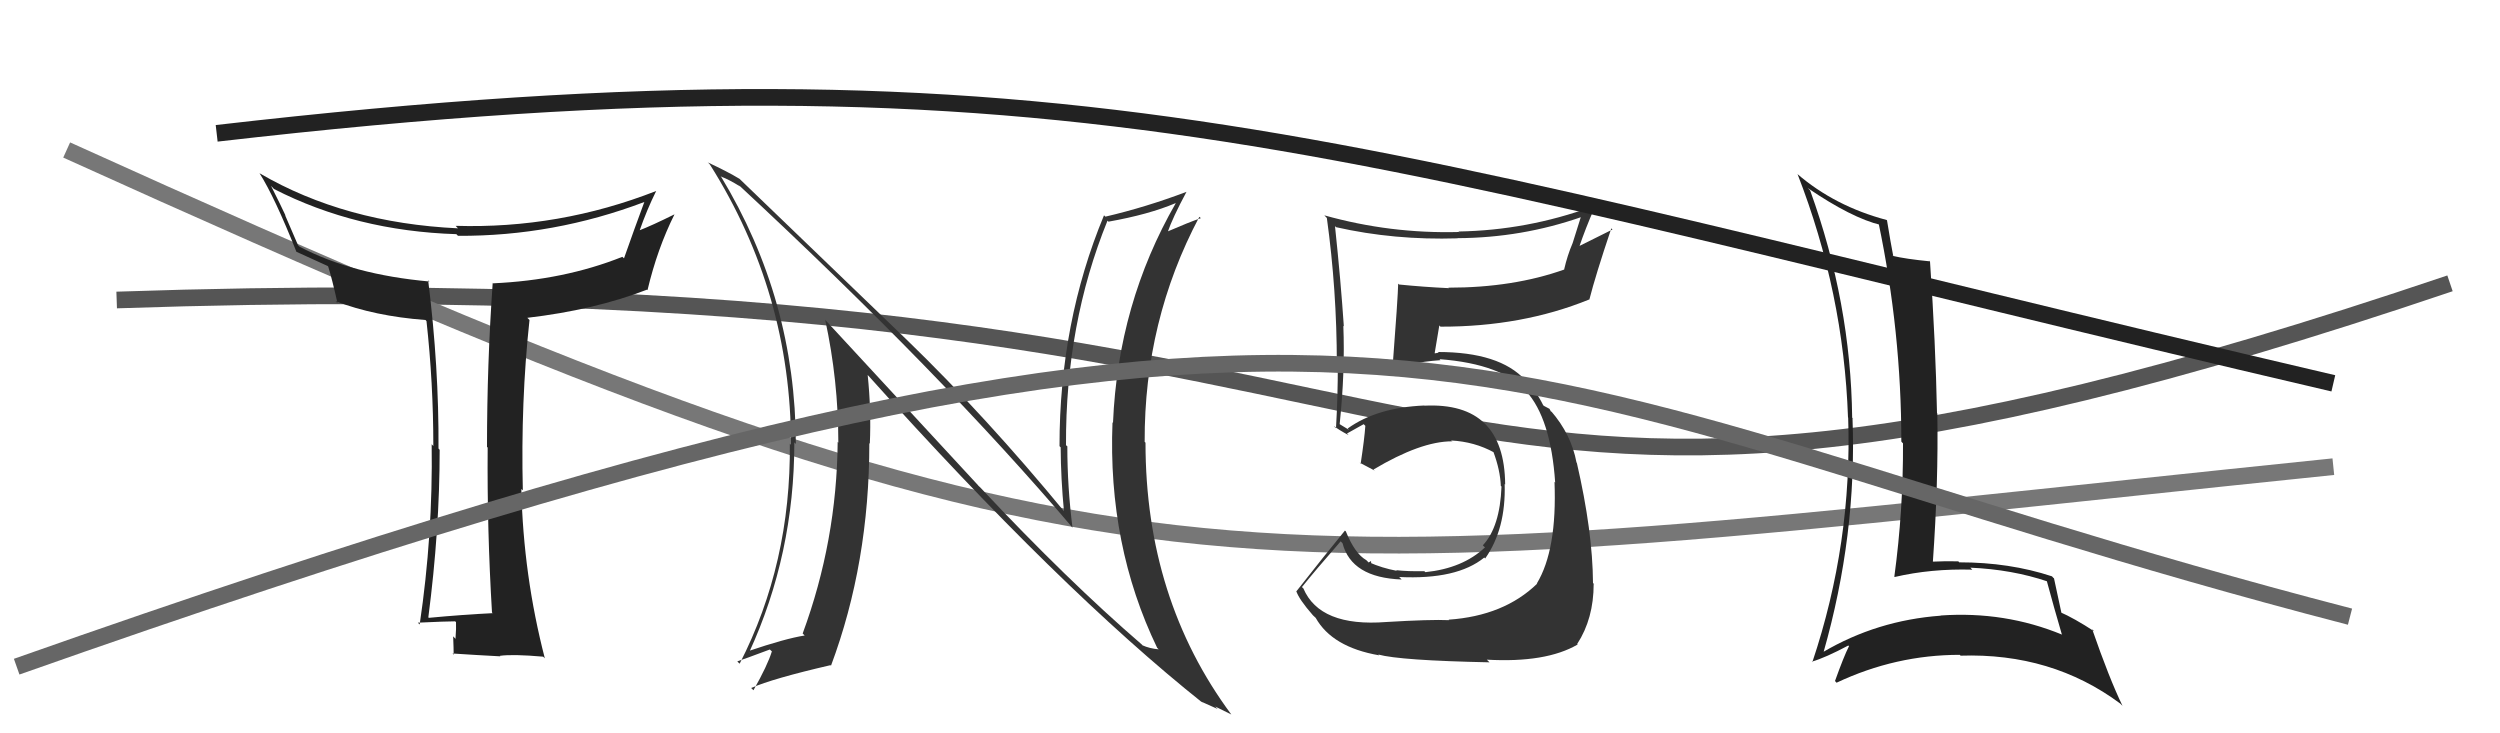
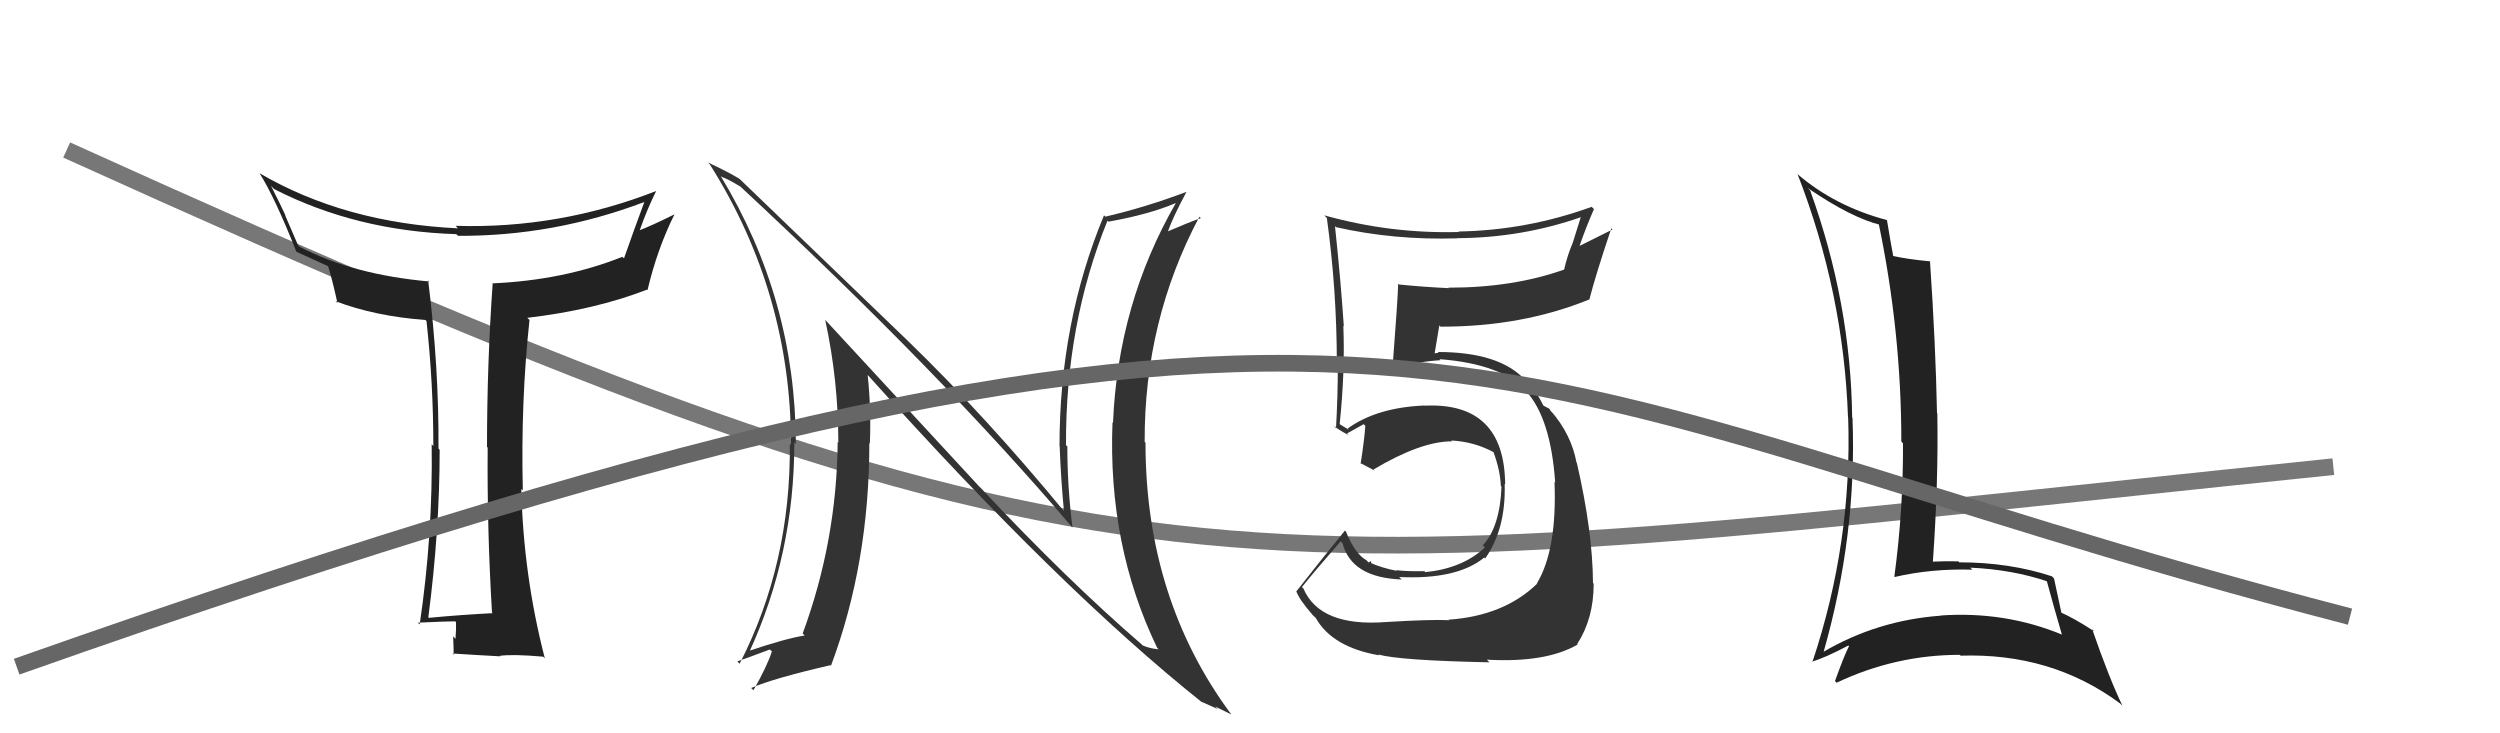
<svg xmlns="http://www.w3.org/2000/svg" width="150" height="44" viewBox="0,0,150,44">
-   <path d="M7 18 C95 15,79 40,147 17" stroke="#555" fill="none" />
  <path d="M4 9 C68 38,72 35,140 28" stroke="#777" fill="none" />
  <path fill="#333" d="M83.23 37.37L83.32 37.46L83.18 37.32Q79.19 37.63 78.20 35.30L78.15 35.26L78.12 35.22Q78.88 34.27 80.44 32.48L80.51 32.55L80.55 32.59Q81.09 34.66 84.10 34.77L84.04 34.71L83.95 34.62Q87.42 34.79 89.06 33.45L89.03 33.42L89.11 33.51Q90.36 31.74 90.28 29.04L90.34 29.10L90.31 29.07Q90.27 24.11 85.47 24.34L85.39 24.26L85.46 24.33Q82.61 24.45 80.86 25.71L80.94 25.79L80.56 25.56L80.35 25.43L80.38 25.45Q80.71 22.29 80.60 19.54L80.44 19.39L80.63 19.58Q80.45 16.88 80.10 13.57L80.18 13.64L80.16 13.63Q83.65 14.42 87.46 14.30L87.45 14.29L87.45 14.29Q91.31 14.27 94.89 13.02L94.86 12.99L94.36 14.58L94.36 14.58Q94.04 15.33 93.85 16.16L93.84 16.15L93.86 16.17Q90.80 17.26 86.92 17.26L86.87 17.22L86.94 17.29Q85.43 17.22 83.94 17.07L83.96 17.08L83.89 17.02Q83.88 17.77 83.54 22.22L83.47 22.15L83.58 22.26Q84.37 21.76 86.43 21.61L86.35 21.53L86.37 21.55Q90.17 21.84 91.61 23.52L91.60 23.50L91.56 23.46Q93.05 25.10 93.31 28.95L93.21 28.85L93.27 28.91Q93.43 32.99 92.21 35.01L92.17 34.96L92.23 35.02Q90.24 36.95 86.92 37.18L86.87 37.12L86.95 37.21Q85.84 37.16 83.18 37.32ZM89.34 39.71L89.36 39.73L89.21 39.58Q92.76 39.78 94.66 38.67L94.55 38.56L94.63 38.64Q95.62 37.12 95.62 35.03L95.68 35.09L95.58 34.98Q95.56 31.88 94.61 27.77L94.58 27.74L94.59 27.75Q94.28 26.07 93.06 24.66L93.10 24.70L93.06 24.70L92.97 24.53L92.63 24.35L92.59 24.31Q92.18 23.47 91.53 22.79L91.62 22.88L91.59 22.89L91.51 22.80Q89.97 21.12 86.28 21.12L86.32 21.16L86.10 21.20L86.08 21.19Q86.17 20.62 86.36 19.52L86.37 19.54L86.43 19.60Q91.32 19.61 95.35 17.97L95.29 17.91L95.36 17.98Q95.73 16.52 96.68 13.70L96.75 13.77L94.72 14.78L94.75 14.82Q95.14 13.68 95.64 12.54L95.58 12.49L95.50 12.41Q91.62 13.82 87.51 13.89L87.62 14.01L87.53 13.92Q83.42 14.03 79.46 12.92L79.60 13.07L79.61 13.07Q80.21 17.41 80.21 21.83L80.24 21.85L80.27 21.88Q80.27 23.79 80.16 25.69L80.07 25.61L80.03 25.56Q80.35 25.81 80.92 26.11L80.89 26.08L80.82 26.01Q81.18 25.80 81.82 25.45L81.89 25.52L81.92 25.55Q81.87 26.30 81.64 27.82L81.56 27.74L81.58 27.76Q82.03 27.99 82.45 28.22L82.52 28.28L82.41 28.17Q85.25 26.48 87.11 26.48L87.20 26.56L87.07 26.43Q88.47 26.50 89.65 27.15L89.70 27.20L89.60 27.10Q90.01 28.20 90.05 29.15L90.04 29.15L90.09 29.19Q90.00 31.61 88.97 32.72L89.04 32.79L89.10 32.84Q87.77 34.10 85.52 34.33L85.44 34.25L85.46 34.27Q84.45 34.29 83.77 34.21L83.84 34.28L83.81 34.25Q82.91 34.08 82.15 33.74L82.28 33.87L82.26 33.66L82.12 33.75L81.98 33.61Q81.29 33.22 80.75 31.88L80.71 31.85L80.70 31.83Q79.46 33.34 77.79 35.47L77.82 35.50L77.77 35.45Q77.93 35.95 78.77 36.91L78.80 36.94L78.94 37.07Q79.93 38.83 82.75 39.32L82.68 39.26L82.69 39.27Q84.00 39.63 89.37 39.74Z" />
  <path fill="#222" d="M108.44 11.26L108.59 11.41L108.46 11.28Q111.10 13.08 112.85 13.50L112.86 13.51L112.71 13.36Q114.08 19.90 114.08 26.49L114.11 26.53L114.18 26.60Q114.20 30.61 113.66 34.60L113.60 34.54L113.68 34.62Q115.87 34.11 118.34 34.18L118.17 34.01L118.22 34.06Q120.73 34.17 122.86 34.89L122.95 34.98L122.80 34.83Q123.25 36.50 123.71 38.06L123.58 37.93L123.73 38.08Q120.29 36.66 116.44 36.93L116.36 36.85L116.45 36.94Q112.62 37.22 109.39 39.12L109.29 39.02L109.41 39.14Q111.42 32.09 111.15 25.09L111.23 25.17L111.13 25.06Q111.05 18.17 108.61 11.43ZM108.88 39.87L108.85 39.84L108.71 39.70Q109.53 39.46 110.90 38.73L110.92 38.75L110.94 38.77Q110.63 39.38 110.10 40.86L110.18 40.95L110.20 40.96Q113.74 39.29 117.59 39.29L117.61 39.31L117.63 39.34Q123.10 39.16 127.21 42.21L127.36 42.36L127.35 42.35Q126.56 40.72 125.53 37.75L125.66 37.88L125.67 37.89Q124.45 37.09 123.57 36.71L123.65 36.78L123.70 36.84Q123.55 36.11 123.24 34.70L123.19 34.66L123.12 34.58Q120.57 33.74 117.56 33.74L117.56 33.75L117.50 33.68Q116.72 33.66 115.92 33.70L115.93 33.71L115.97 33.75Q116.31 28.92 116.24 24.81L116.21 24.77L116.22 24.79Q116.14 20.67 115.80 15.68L115.69 15.58L115.79 15.68Q114.35 15.54 113.55 15.35L113.51 15.30L113.60 15.39Q113.45 14.63 113.22 13.22L113.24 13.24L113.20 13.20Q110.08 12.37 107.83 10.43L107.88 10.47L107.85 10.44Q110.62 17.55 110.88 25.05L110.88 25.05L110.89 25.05Q111.14 32.58 108.74 39.73Z" />
-   <path d="M13 8 C65 2,80 9,140 23" stroke="#222" fill="none" />
  <path fill="#222" d="M29.61 36.84L29.55 36.78L29.56 36.79Q27.74 36.88 25.73 37.07L25.59 36.93L25.70 37.04Q26.38 31.82 26.38 26.99L26.30 26.90L26.31 26.91Q26.34 22.03 25.69 16.82L25.71 16.84L25.77 16.89Q21.16 16.48 17.97 14.80L17.88 14.71L17.10 12.90L17.14 12.95Q16.88 12.38 16.27 11.17L16.28 11.17L16.44 11.34Q21.36 13.86 27.38 14.05L27.50 14.17L27.48 14.15Q33.22 14.18 38.66 12.12L38.78 12.24L38.66 12.12Q38.08 13.68 37.44 15.50L37.33 15.40L37.34 15.41Q33.83 16.81 29.57 17.00L29.52 16.95L29.56 17.00Q29.22 21.87 29.22 26.82L29.24 26.83L29.26 26.86Q29.22 31.76 29.52 36.75ZM39.51 11.60L39.46 11.55L39.37 11.46Q33.54 13.74 27.34 13.55L27.42 13.64L27.48 13.70Q20.70 13.38 15.60 10.41L15.56 10.38L15.57 10.39Q16.49 11.84 17.79 15.12L17.65 14.98L17.77 15.10Q18.40 15.39 19.66 15.96L19.54 15.85L19.69 15.99Q19.91 16.67 20.25 18.19L20.13 18.07L20.13 18.07Q22.48 18.97 25.52 19.20L25.53 19.20L25.59 19.27Q26.00 22.99 26.00 26.76L25.83 26.58L25.90 26.65Q25.98 32.10 25.18 37.47L25.23 37.52L25.07 37.36Q26.78 37.28 27.31 37.28L27.32 37.29L27.36 37.33Q27.38 37.66 27.33 38.32L27.35 38.35L27.19 38.18Q27.22 38.94 27.22 39.29L27.19 39.25L27.15 39.21Q28.50 39.30 30.02 39.38L29.94 39.30L29.99 39.35Q30.76 39.24 32.59 39.40L32.64 39.45L32.69 39.50Q31.40 34.51 31.28 29.34L31.38 29.43L31.37 29.42Q31.24 24.11 31.77 19.20L31.63 19.06L31.63 19.07Q35.66 18.60 38.82 17.38L38.74 17.30L38.85 17.41Q39.44 14.92 40.47 12.86L40.51 12.91L40.47 12.86Q39.12 13.53 38.32 13.84L38.39 13.91L38.36 13.88Q38.80 12.61 39.37 11.46Z" />
-   <path fill="#333" d="M58.67 29.10L49.53 19.21L49.51 19.18Q50.30 22.82 50.30 26.56L50.24 26.49L50.26 26.51Q50.21 32.45 48.16 38.01L48.29 38.14L48.28 38.13Q47.13 38.31 44.89 39.07L45.04 39.23L44.95 39.14Q47.66 33.25 47.66 26.55L47.68 26.56L47.75 26.64Q47.74 17.98 43.24 10.56L43.33 10.64L43.30 10.61Q43.73 10.77 44.41 11.19L44.34 11.12L44.28 11.06Q56.50 22.41 64.35 31.66L64.29 31.60L64.35 31.66Q64.04 29.21 64.04 26.78L64.09 26.83L63.96 26.71Q63.93 19.44 66.45 13.24L66.49 13.28L66.51 13.30Q68.93 12.87 70.53 12.19L70.50 12.15L70.54 12.20Q67.08 18.22 66.78 25.37L66.80 25.39L66.75 25.34Q66.46 32.71 69.43 38.87L69.41 38.85L69.52 38.96Q68.97 38.91 68.55 38.72L68.54 38.71L68.53 38.69Q64.03 34.81 58.82 29.25L58.71 29.15ZM72.17 42.18L72.19 42.21L72.08 42.10Q72.64 42.35 73.06 42.54L72.91 42.39L73.88 42.87L73.88 42.87Q68.73 35.93 68.73 26.56L68.64 26.47L68.68 26.51Q68.65 19.25 71.96 13.01L71.99 13.03L72.05 13.09Q71.39 13.31 69.98 13.92L69.98 13.91L70.04 13.98Q70.35 13.07 71.19 11.51L71.19 11.51L71.19 11.51Q68.76 12.43 66.32 13.00L66.32 12.99L66.24 12.92Q63.57 19.35 63.57 26.77L63.58 26.78L63.64 26.84Q63.65 28.72 63.84 30.70L63.89 30.75L63.92 30.77Q59.17 25.00 54.41 20.39L54.44 20.42L44.34 10.70L44.37 10.73Q43.68 10.31 42.46 9.74L42.46 9.73L42.60 9.88Q47.46 17.59 47.46 26.69L47.43 26.66L47.39 26.62Q47.46 33.81 44.38 39.82L44.30 39.75L44.24 39.68Q44.56 39.58 46.19 38.97L46.33 39.10L46.31 39.09Q46.05 39.93 45.21 41.41L45.20 41.41L45.07 41.28Q46.37 40.71 49.83 39.91L49.95 40.03L49.86 39.94Q52.16 33.78 52.16 26.59L52.16 26.59L52.19 26.62Q52.28 24.62 52.06 22.49L52.07 22.51L52.11 22.55Q63.57 35.33 72.17 42.18Z" />
+   <path fill="#333" d="M58.67 29.10L49.53 19.21L49.51 19.18Q50.30 22.82 50.30 26.56L50.24 26.49L50.26 26.51Q50.21 32.45 48.16 38.01L48.29 38.14L48.28 38.13Q47.13 38.31 44.89 39.07L45.04 39.23L44.95 39.14Q47.66 33.25 47.66 26.55L47.68 26.56L47.75 26.64Q47.74 17.98 43.24 10.56L43.33 10.64L43.30 10.61Q43.73 10.77 44.41 11.19L44.34 11.12L44.28 11.06Q56.50 22.41 64.35 31.66L64.29 31.60L64.35 31.66Q64.04 29.21 64.04 26.78L64.09 26.83L63.96 26.71Q63.93 19.44 66.45 13.24L66.49 13.28L66.51 13.30Q68.93 12.87 70.53 12.19L70.50 12.15L70.54 12.20Q67.08 18.22 66.78 25.37L66.80 25.39L66.75 25.34Q66.46 32.71 69.43 38.87L69.41 38.85L69.52 38.96Q68.97 38.91 68.55 38.72L68.54 38.71L68.53 38.69Q64.03 34.81 58.82 29.25L58.71 29.15ZM72.17 42.18L72.19 42.21L72.08 42.10Q72.64 42.35 73.06 42.54L72.91 42.39L73.88 42.87L73.88 42.87Q68.73 35.93 68.73 26.56L68.64 26.47L68.68 26.51Q68.65 19.25 71.96 13.01L71.99 13.03L72.05 13.09Q71.39 13.31 69.98 13.92L69.98 13.91L70.04 13.98Q70.35 13.07 71.19 11.51L71.19 11.51L71.19 11.51Q68.76 12.43 66.32 13.00L66.32 12.99L66.24 12.92Q63.57 19.35 63.57 26.77L63.58 26.78Q63.65 28.72 63.84 30.70L63.89 30.75L63.92 30.77Q59.17 25.00 54.41 20.39L54.44 20.42L44.34 10.70L44.37 10.73Q43.68 10.31 42.46 9.74L42.46 9.73L42.60 9.88Q47.46 17.59 47.46 26.69L47.43 26.66L47.39 26.62Q47.46 33.81 44.38 39.82L44.30 39.75L44.24 39.68Q44.56 39.58 46.19 38.97L46.33 39.10L46.31 39.09Q46.05 39.93 45.21 41.41L45.20 41.41L45.07 41.28Q46.37 40.71 49.83 39.91L49.95 40.03L49.86 39.94Q52.16 33.78 52.16 26.59L52.16 26.59L52.19 26.62Q52.28 24.62 52.06 22.49L52.07 22.51L52.11 22.55Q63.57 35.33 72.17 42.18Z" />
  <path d="M1 40 C86 10,87 23,141 37" stroke="#666" fill="none" />
</svg>